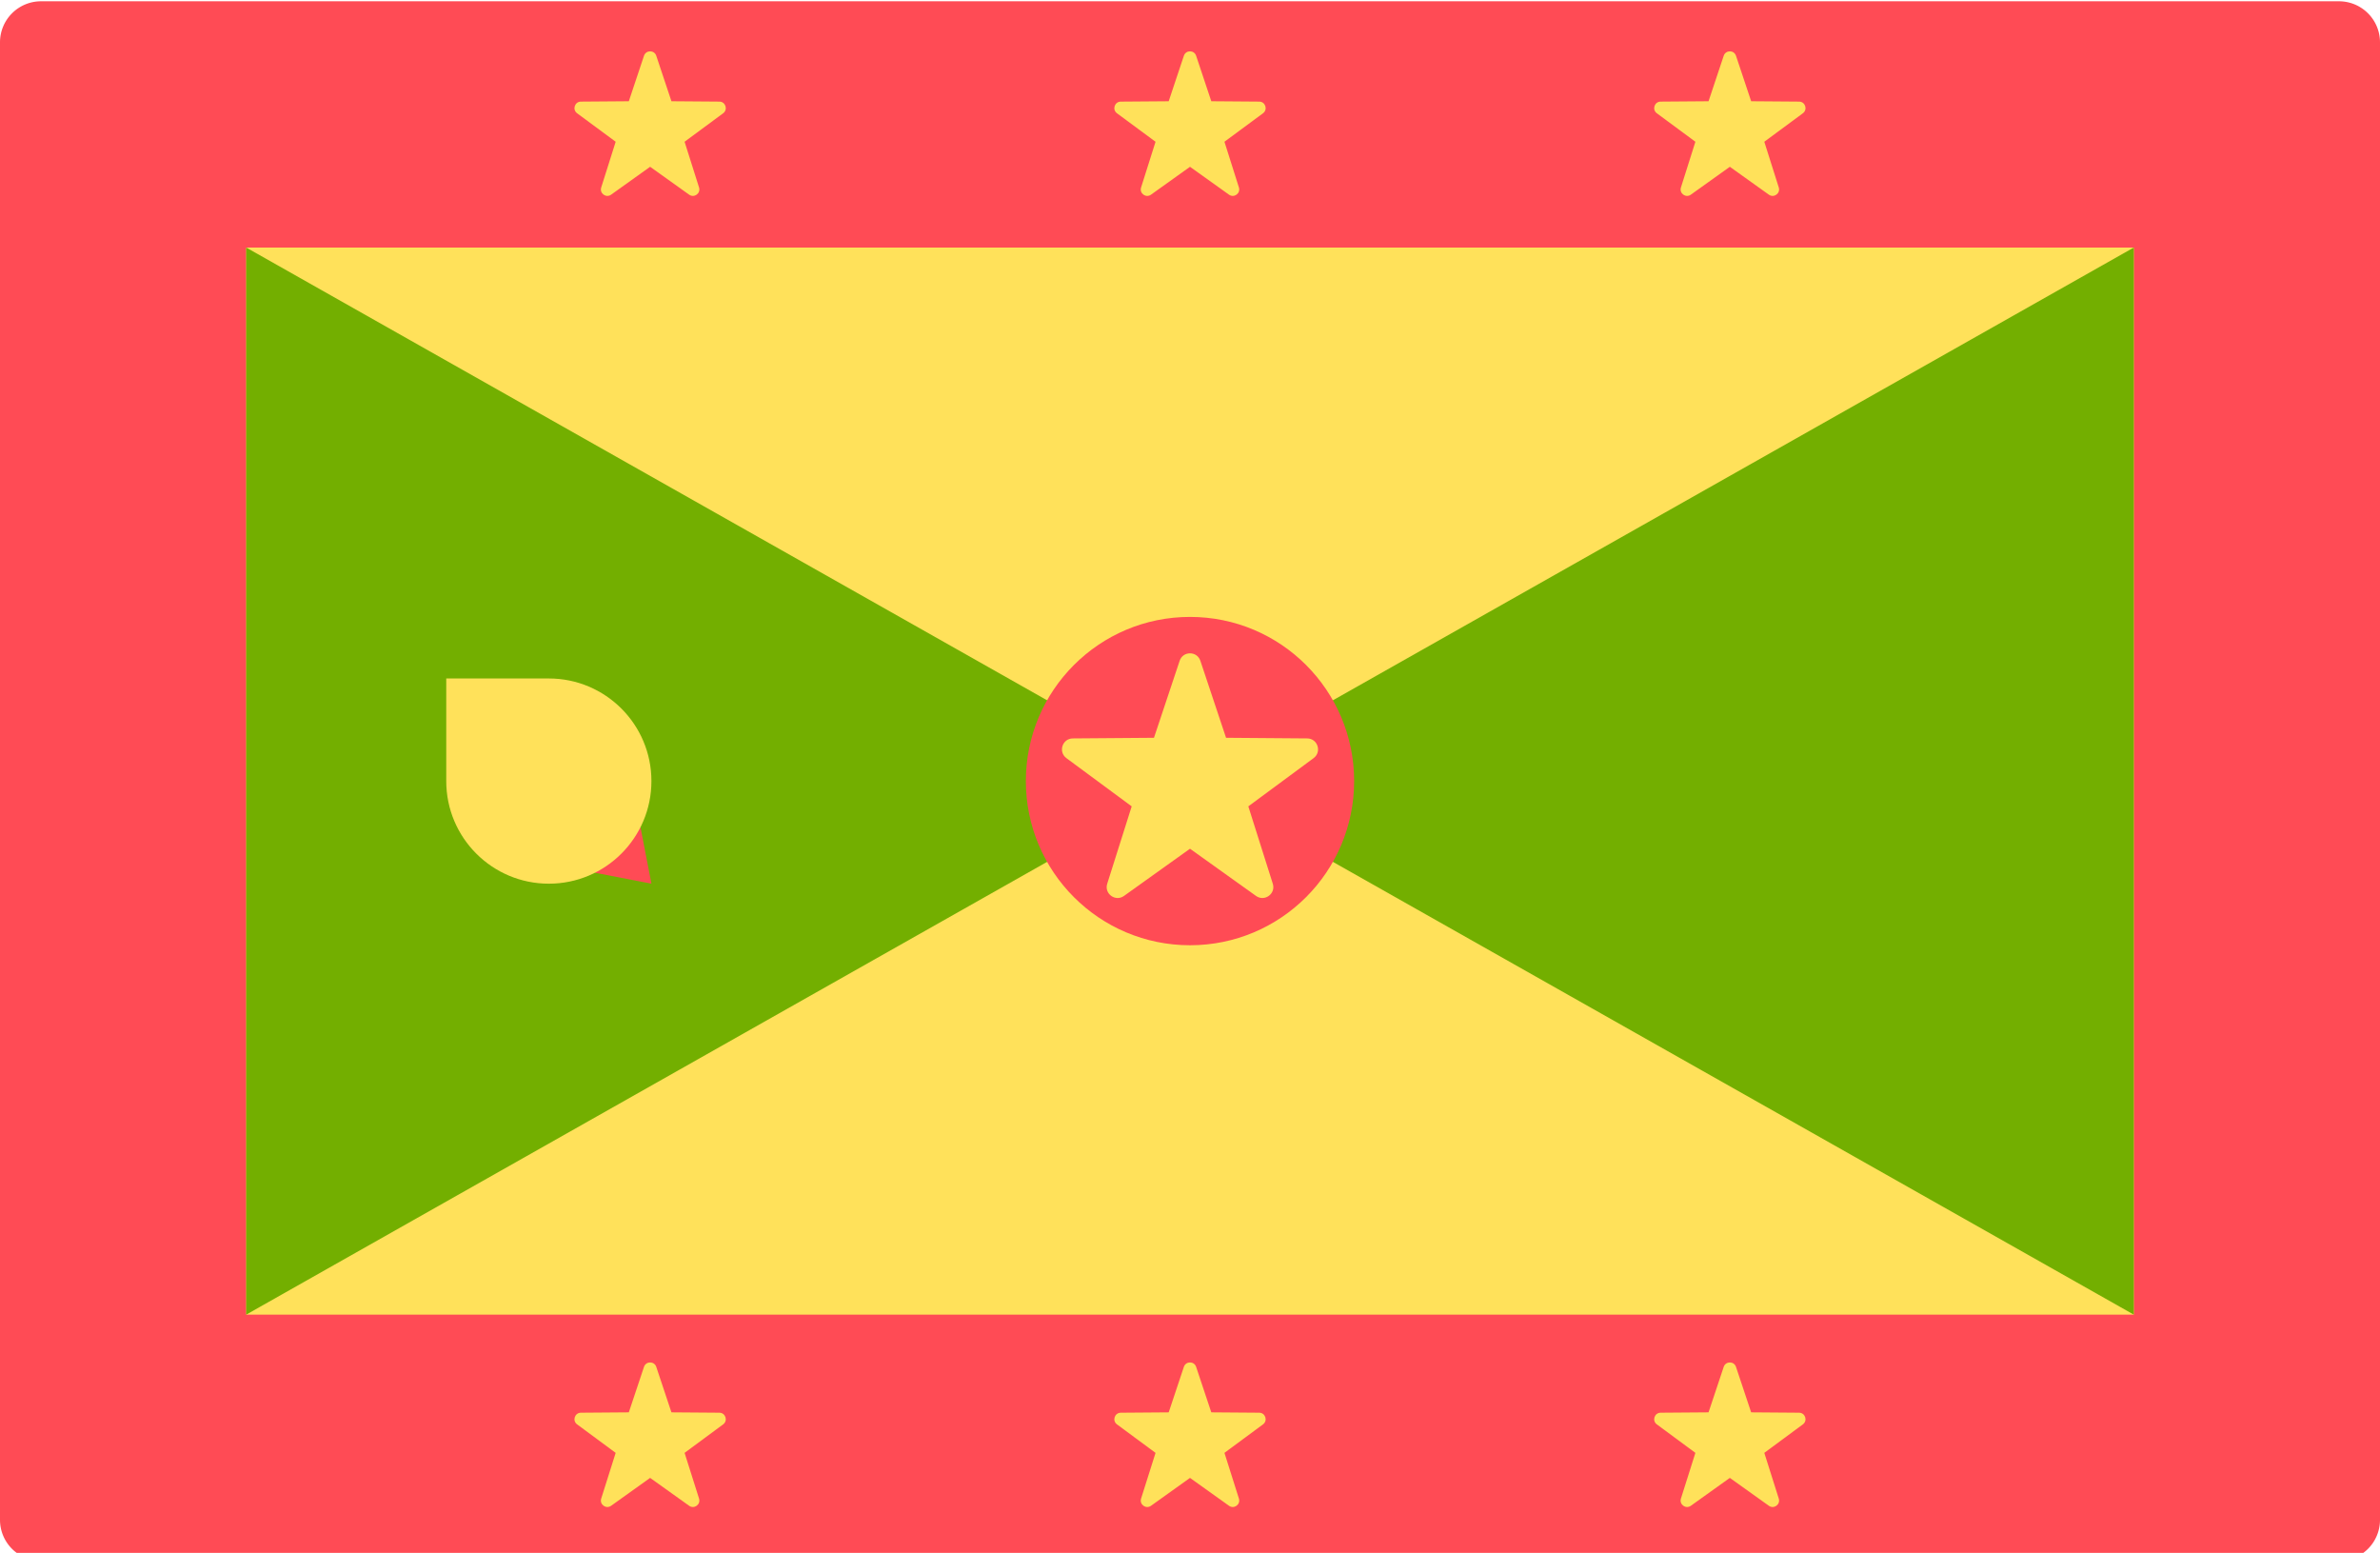
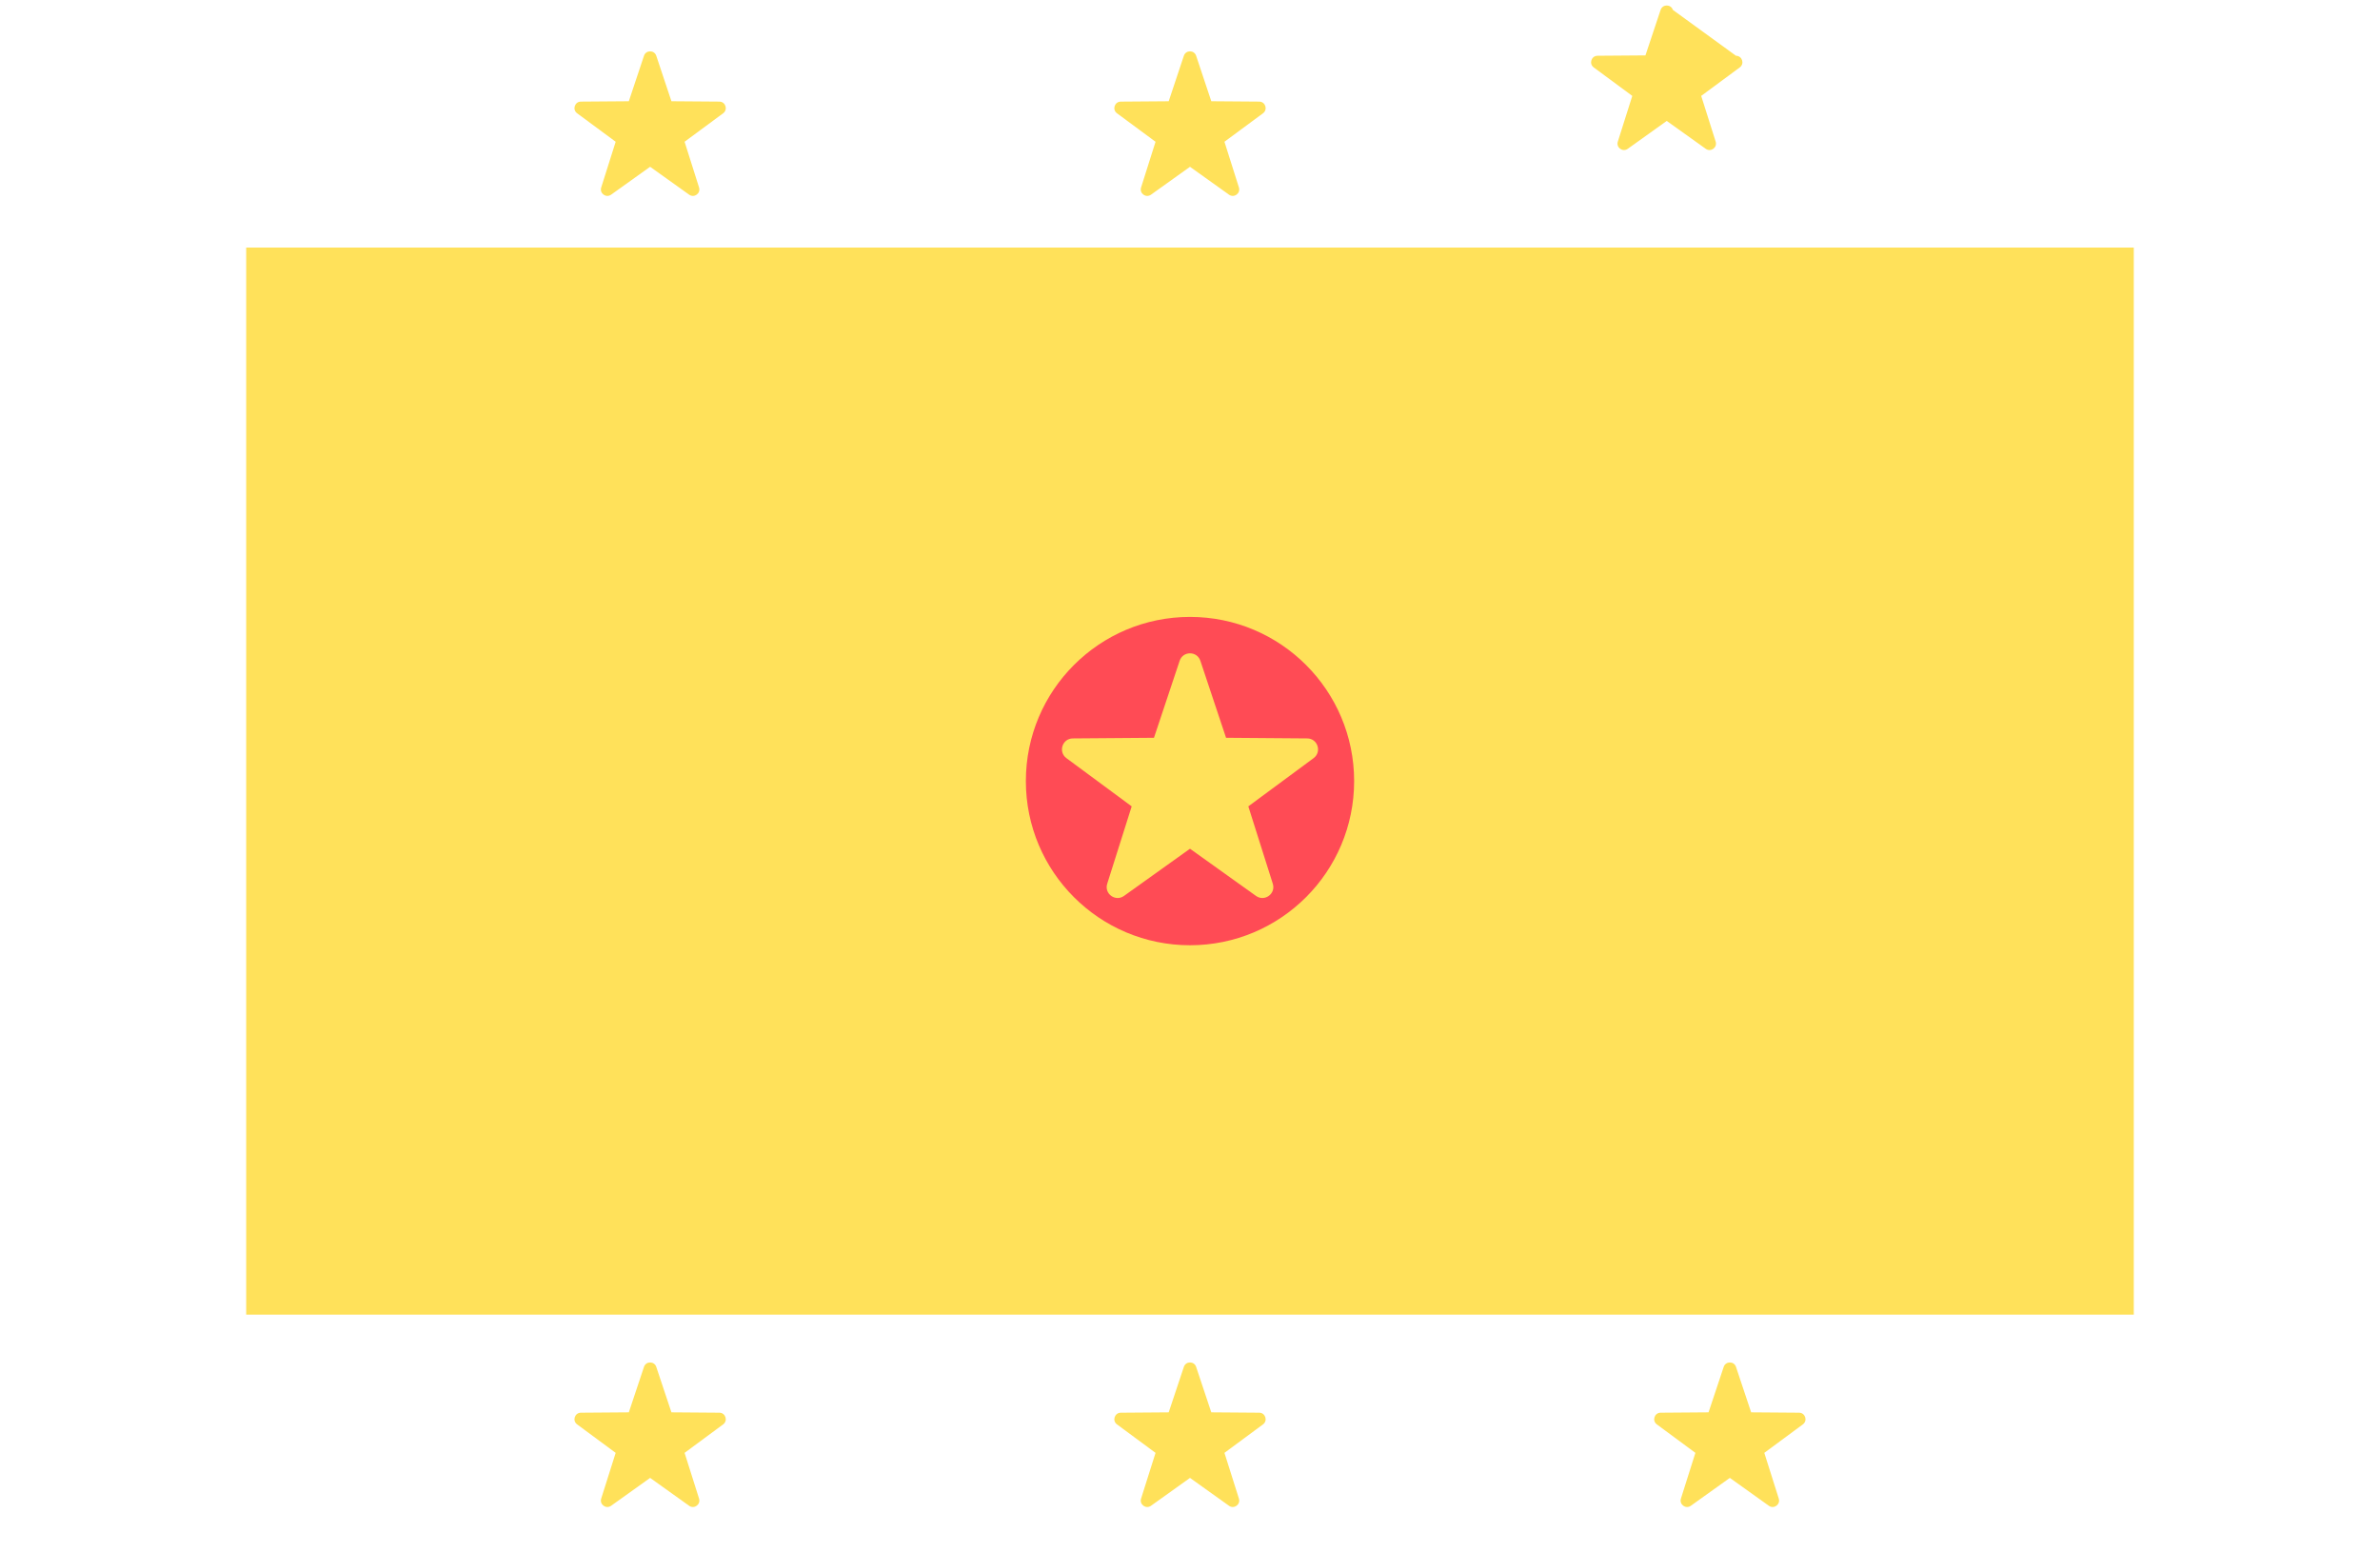
<svg xmlns="http://www.w3.org/2000/svg" viewBox="0 88 512 334">
-   <path d="M503.172 423.724H8.828A8.829 8.829 0 010 414.896V97.104a8.829 8.829 0 018.828-8.828h494.345a8.829 8.829 0 018.828 8.828v317.792a8.83 8.83 0 01-8.829 8.828z" fill="#ff4b55" />
  <path d="M459.033 141.242v229.517H52.965V141.242z" fill="#ffe15a" />
-   <path d="M52.965 141.242L255.999 256 52.965 370.758zm406.068 0L255.999 256l203.034 114.758z" fill="#73af00" />
-   <path d="M140.138 278.069l-12.132-2.352L118.069 256l19.717 9.939z" fill="#ff4b55" />
  <circle cx="256" cy="256" fill="#ff4b55" r="35.31" />
-   <path d="M258.231 230.129l5.523 16.558 17.454.136c2.26.018 3.197 2.901 1.379 4.244l-14.041 10.369 5.266 16.642c.682 2.155-1.771 3.937-3.611 2.623L256 270.55l-14.2 10.151c-1.838 1.314-4.291-.468-3.61-2.623l5.266-16.642-14.041-10.369c-1.818-1.343-.881-4.226 1.379-4.244l17.454-.136 5.523-16.558c.712-2.144 3.745-2.144 4.46 0zm-.913-130.136l3.263 9.783 10.313.079c1.335.01 1.889 1.715.814 2.507l-8.297 6.126 3.111 9.833c.403 1.273-1.047 2.326-2.133 1.549L256 123.876l-8.391 5.997c-1.086.777-2.536-.277-2.133-1.549l3.111-9.833-8.297-6.126c-1.074-.793-.521-2.497.814-2.507l10.313-.079 3.263-9.783c.423-1.27 2.215-1.27 2.638-.003zm116.138 0l3.263 9.783 10.313.079c1.335.01 1.889 1.715.814 2.507l-8.297 6.126 3.111 9.833c.403 1.273-1.047 2.326-2.133 1.549l-8.391-5.997-8.391 5.997c-1.086.777-2.536-.277-2.133-1.549l3.111-9.833-8.297-6.126c-1.074-.793-.521-2.497.814-2.507l10.313-.079 3.263-9.783c.426-1.267 2.217-1.267 2.64 0zm-232.276 0l3.263 9.783 10.313.079c1.335.01 1.889 1.715.814 2.507l-8.297 6.126 3.111 9.833c.403 1.273-1.047 2.326-2.133 1.549l-8.391-5.997-8.391 5.997c-1.086.777-2.536-.277-2.133-1.549l3.111-9.833-8.297-6.126c-1.074-.793-.521-2.497.814-2.507l10.313-.079 3.263-9.783c.426-1.267 2.218-1.267 2.64 0zm116.138 282l3.263 9.783 10.313.079c1.335.01 1.889 1.715.814 2.507l-8.297 6.126 3.111 9.833c.403 1.273-1.047 2.326-2.133 1.549L256 405.876l-8.391 5.997c-1.086.777-2.536-.277-2.133-1.549l3.111-9.833-8.297-6.126c-1.074-.793-.521-2.497.814-2.507l10.313-.079 3.263-9.783c.423-1.269 2.215-1.269 2.638-.003zm116.138 0l3.263 9.783 10.313.079c1.335.01 1.889 1.715.814 2.507l-8.297 6.126 3.111 9.833c.403 1.273-1.047 2.326-2.133 1.549l-8.391-5.997-8.391 5.997c-1.086.777-2.536-.277-2.133-1.549l3.111-9.833-8.297-6.126c-1.074-.793-.521-2.497.814-2.507l10.313-.079 3.263-9.783c.426-1.266 2.217-1.266 2.64 0zm-232.276 0l3.263 9.783 10.313.079c1.335.01 1.889 1.715.814 2.507l-8.297 6.126 3.111 9.833c.403 1.273-1.047 2.326-2.133 1.549l-8.391-5.997-8.391 5.997c-1.086.777-2.536-.277-2.133-1.549l3.111-9.833-8.297-6.126c-1.074-.793-.521-2.497.814-2.507l10.313-.079 3.263-9.783c.426-1.266 2.218-1.266 2.64 0zm-23.111-148.062H96V256c0 12.189 9.88 22.069 22.069 22.069s22.069-9.88 22.069-22.069-9.881-22.069-22.069-22.069z" fill="#ffe15a" />
+   <path d="M258.231 230.129l5.523 16.558 17.454.136c2.26.018 3.197 2.901 1.379 4.244l-14.041 10.369 5.266 16.642c.682 2.155-1.771 3.937-3.611 2.623L256 270.55l-14.2 10.151c-1.838 1.314-4.291-.468-3.61-2.623l5.266-16.642-14.041-10.369c-1.818-1.343-.881-4.226 1.379-4.244l17.454-.136 5.523-16.558c.712-2.144 3.745-2.144 4.46 0zm-.913-130.136l3.263 9.783 10.313.079c1.335.01 1.889 1.715.814 2.507l-8.297 6.126 3.111 9.833c.403 1.273-1.047 2.326-2.133 1.549L256 123.876l-8.391 5.997c-1.086.777-2.536-.277-2.133-1.549l3.111-9.833-8.297-6.126c-1.074-.793-.521-2.497.814-2.507l10.313-.079 3.263-9.783c.423-1.27 2.215-1.27 2.638-.003zm116.138 0c1.335.01 1.889 1.715.814 2.507l-8.297 6.126 3.111 9.833c.403 1.273-1.047 2.326-2.133 1.549l-8.391-5.997-8.391 5.997c-1.086.777-2.536-.277-2.133-1.549l3.111-9.833-8.297-6.126c-1.074-.793-.521-2.497.814-2.507l10.313-.079 3.263-9.783c.426-1.267 2.217-1.267 2.64 0zm-232.276 0l3.263 9.783 10.313.079c1.335.01 1.889 1.715.814 2.507l-8.297 6.126 3.111 9.833c.403 1.273-1.047 2.326-2.133 1.549l-8.391-5.997-8.391 5.997c-1.086.777-2.536-.277-2.133-1.549l3.111-9.833-8.297-6.126c-1.074-.793-.521-2.497.814-2.507l10.313-.079 3.263-9.783c.426-1.267 2.218-1.267 2.64 0zm116.138 282l3.263 9.783 10.313.079c1.335.01 1.889 1.715.814 2.507l-8.297 6.126 3.111 9.833c.403 1.273-1.047 2.326-2.133 1.549L256 405.876l-8.391 5.997c-1.086.777-2.536-.277-2.133-1.549l3.111-9.833-8.297-6.126c-1.074-.793-.521-2.497.814-2.507l10.313-.079 3.263-9.783c.423-1.269 2.215-1.269 2.638-.003zm116.138 0l3.263 9.783 10.313.079c1.335.01 1.889 1.715.814 2.507l-8.297 6.126 3.111 9.833c.403 1.273-1.047 2.326-2.133 1.549l-8.391-5.997-8.391 5.997c-1.086.777-2.536-.277-2.133-1.549l3.111-9.833-8.297-6.126c-1.074-.793-.521-2.497.814-2.507l10.313-.079 3.263-9.783c.426-1.266 2.217-1.266 2.64 0zm-232.276 0l3.263 9.783 10.313.079c1.335.01 1.889 1.715.814 2.507l-8.297 6.126 3.111 9.833c.403 1.273-1.047 2.326-2.133 1.549l-8.391-5.997-8.391 5.997c-1.086.777-2.536-.277-2.133-1.549l3.111-9.833-8.297-6.126c-1.074-.793-.521-2.497.814-2.507l10.313-.079 3.263-9.783c.426-1.266 2.218-1.266 2.64 0zm-23.111-148.062H96V256c0 12.189 9.88 22.069 22.069 22.069s22.069-9.88 22.069-22.069-9.881-22.069-22.069-22.069z" fill="#ffe15a" />
</svg>